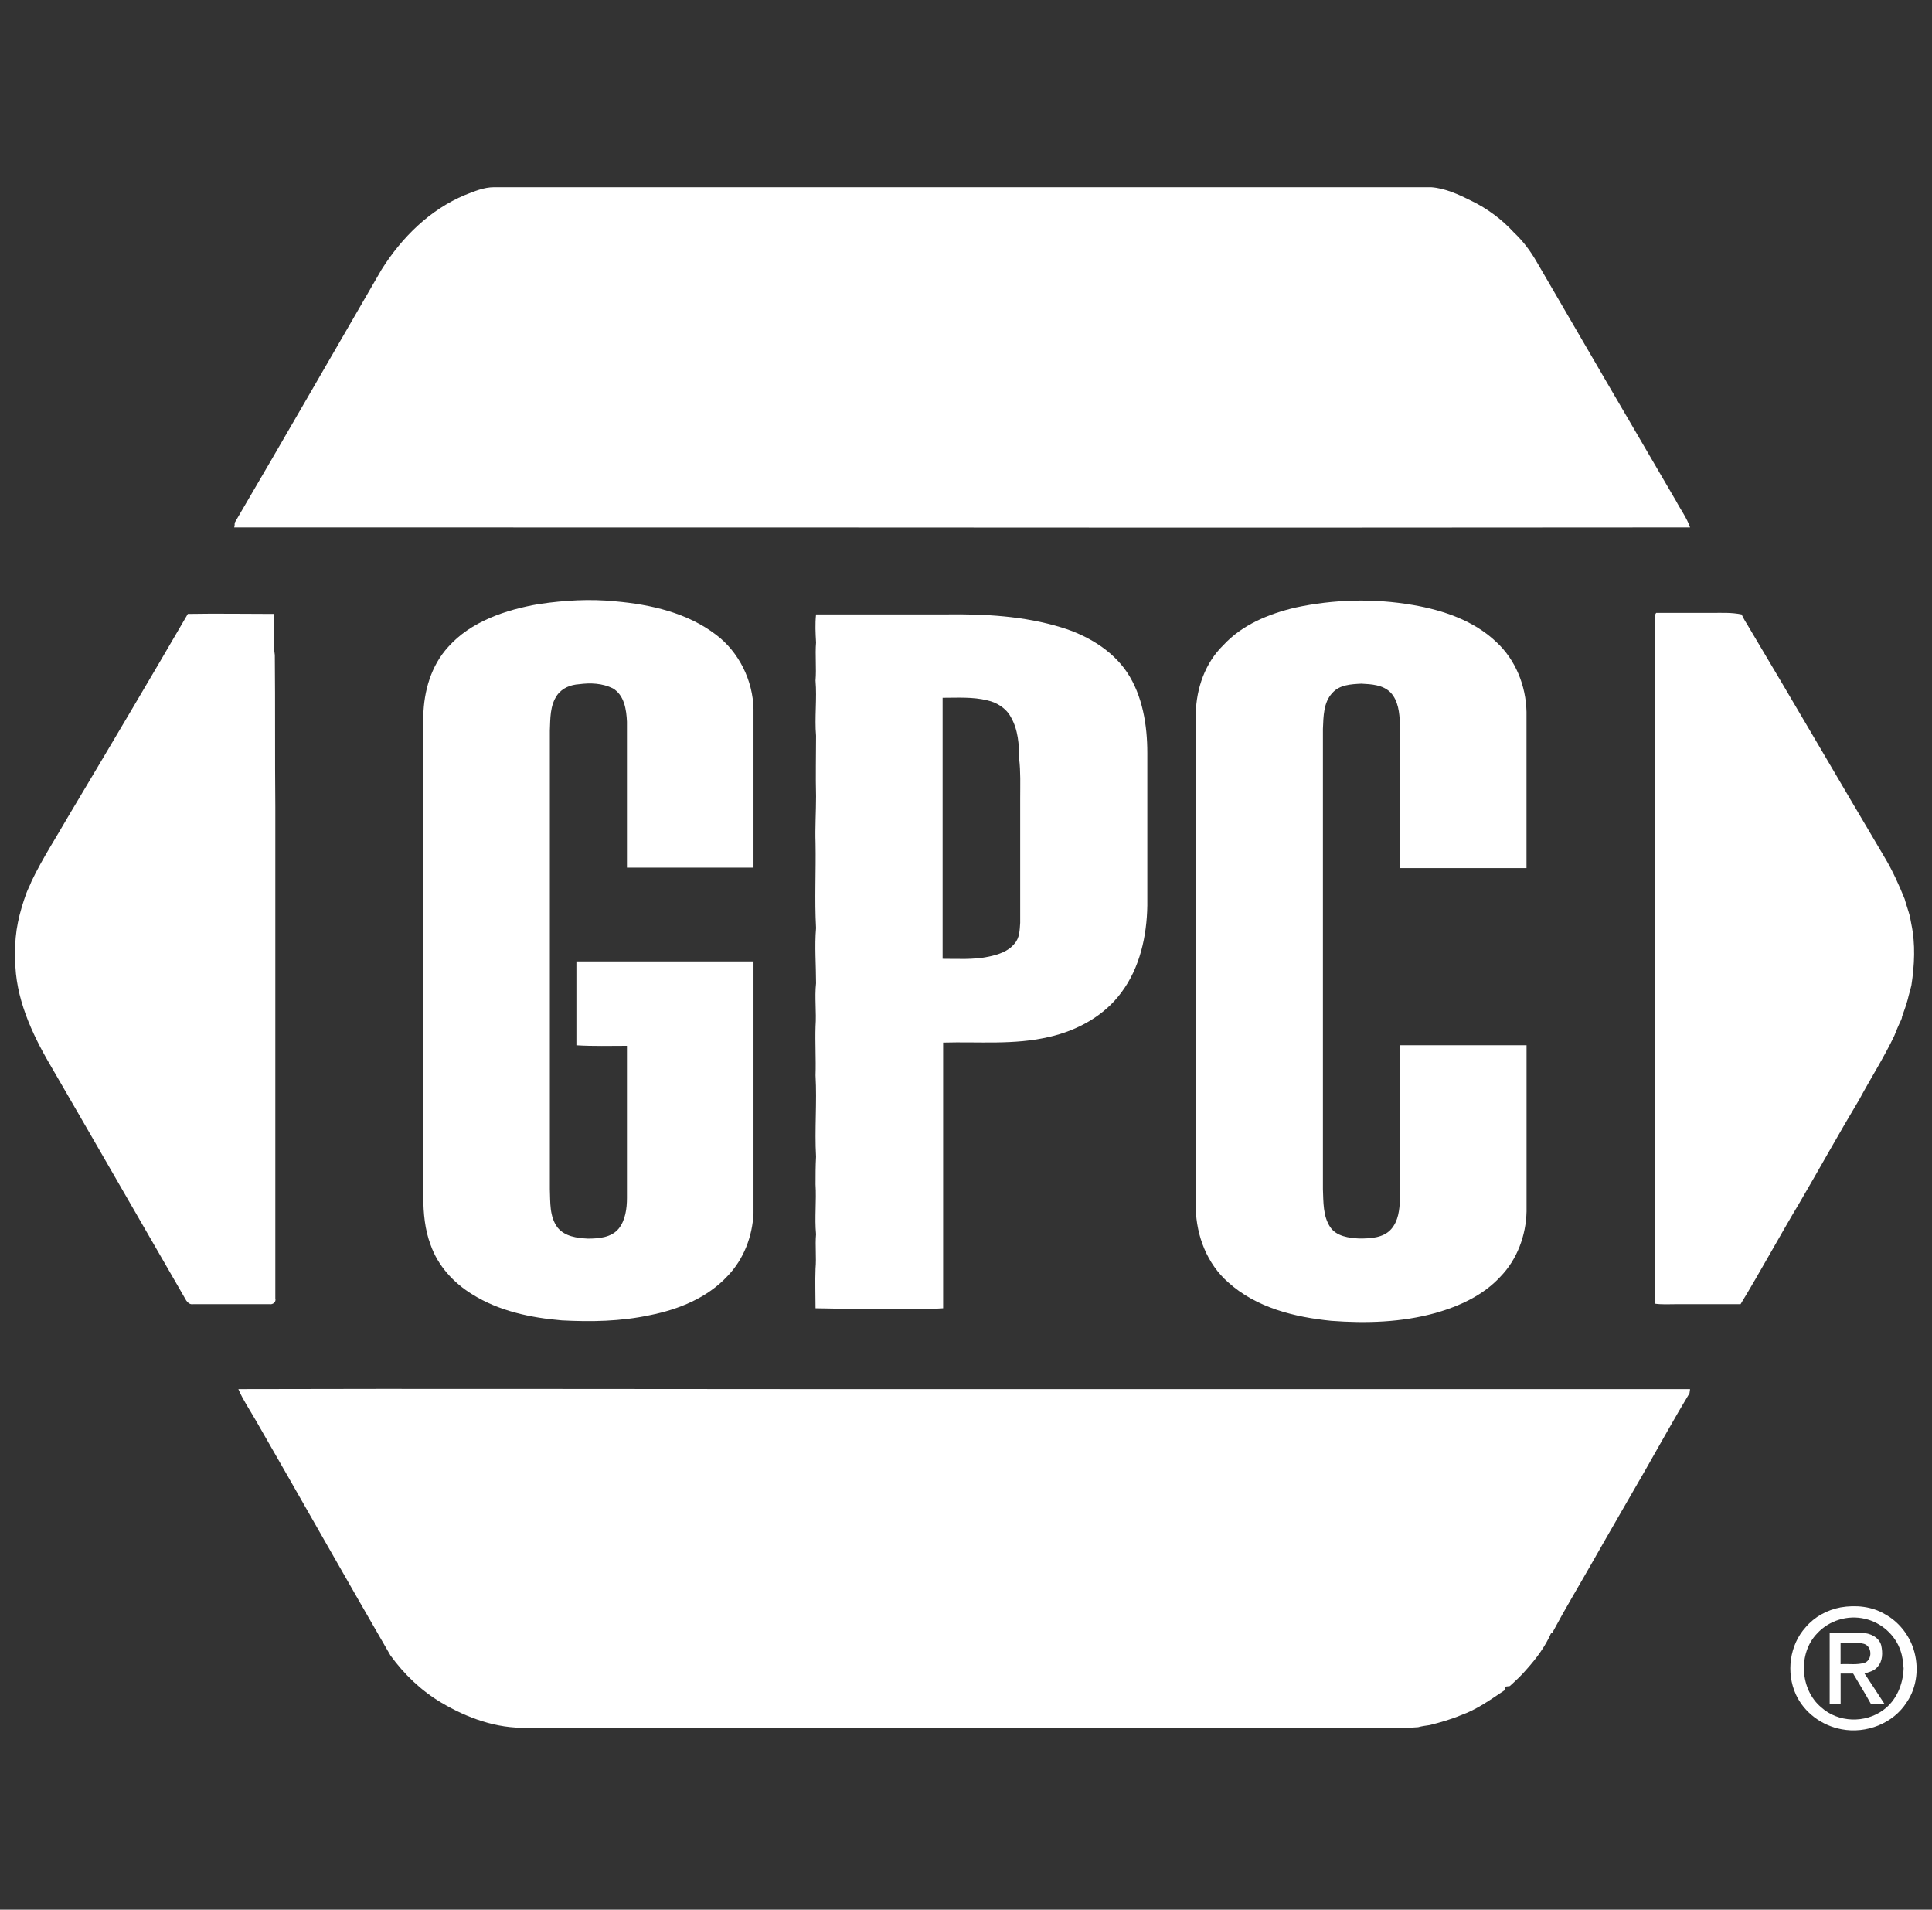
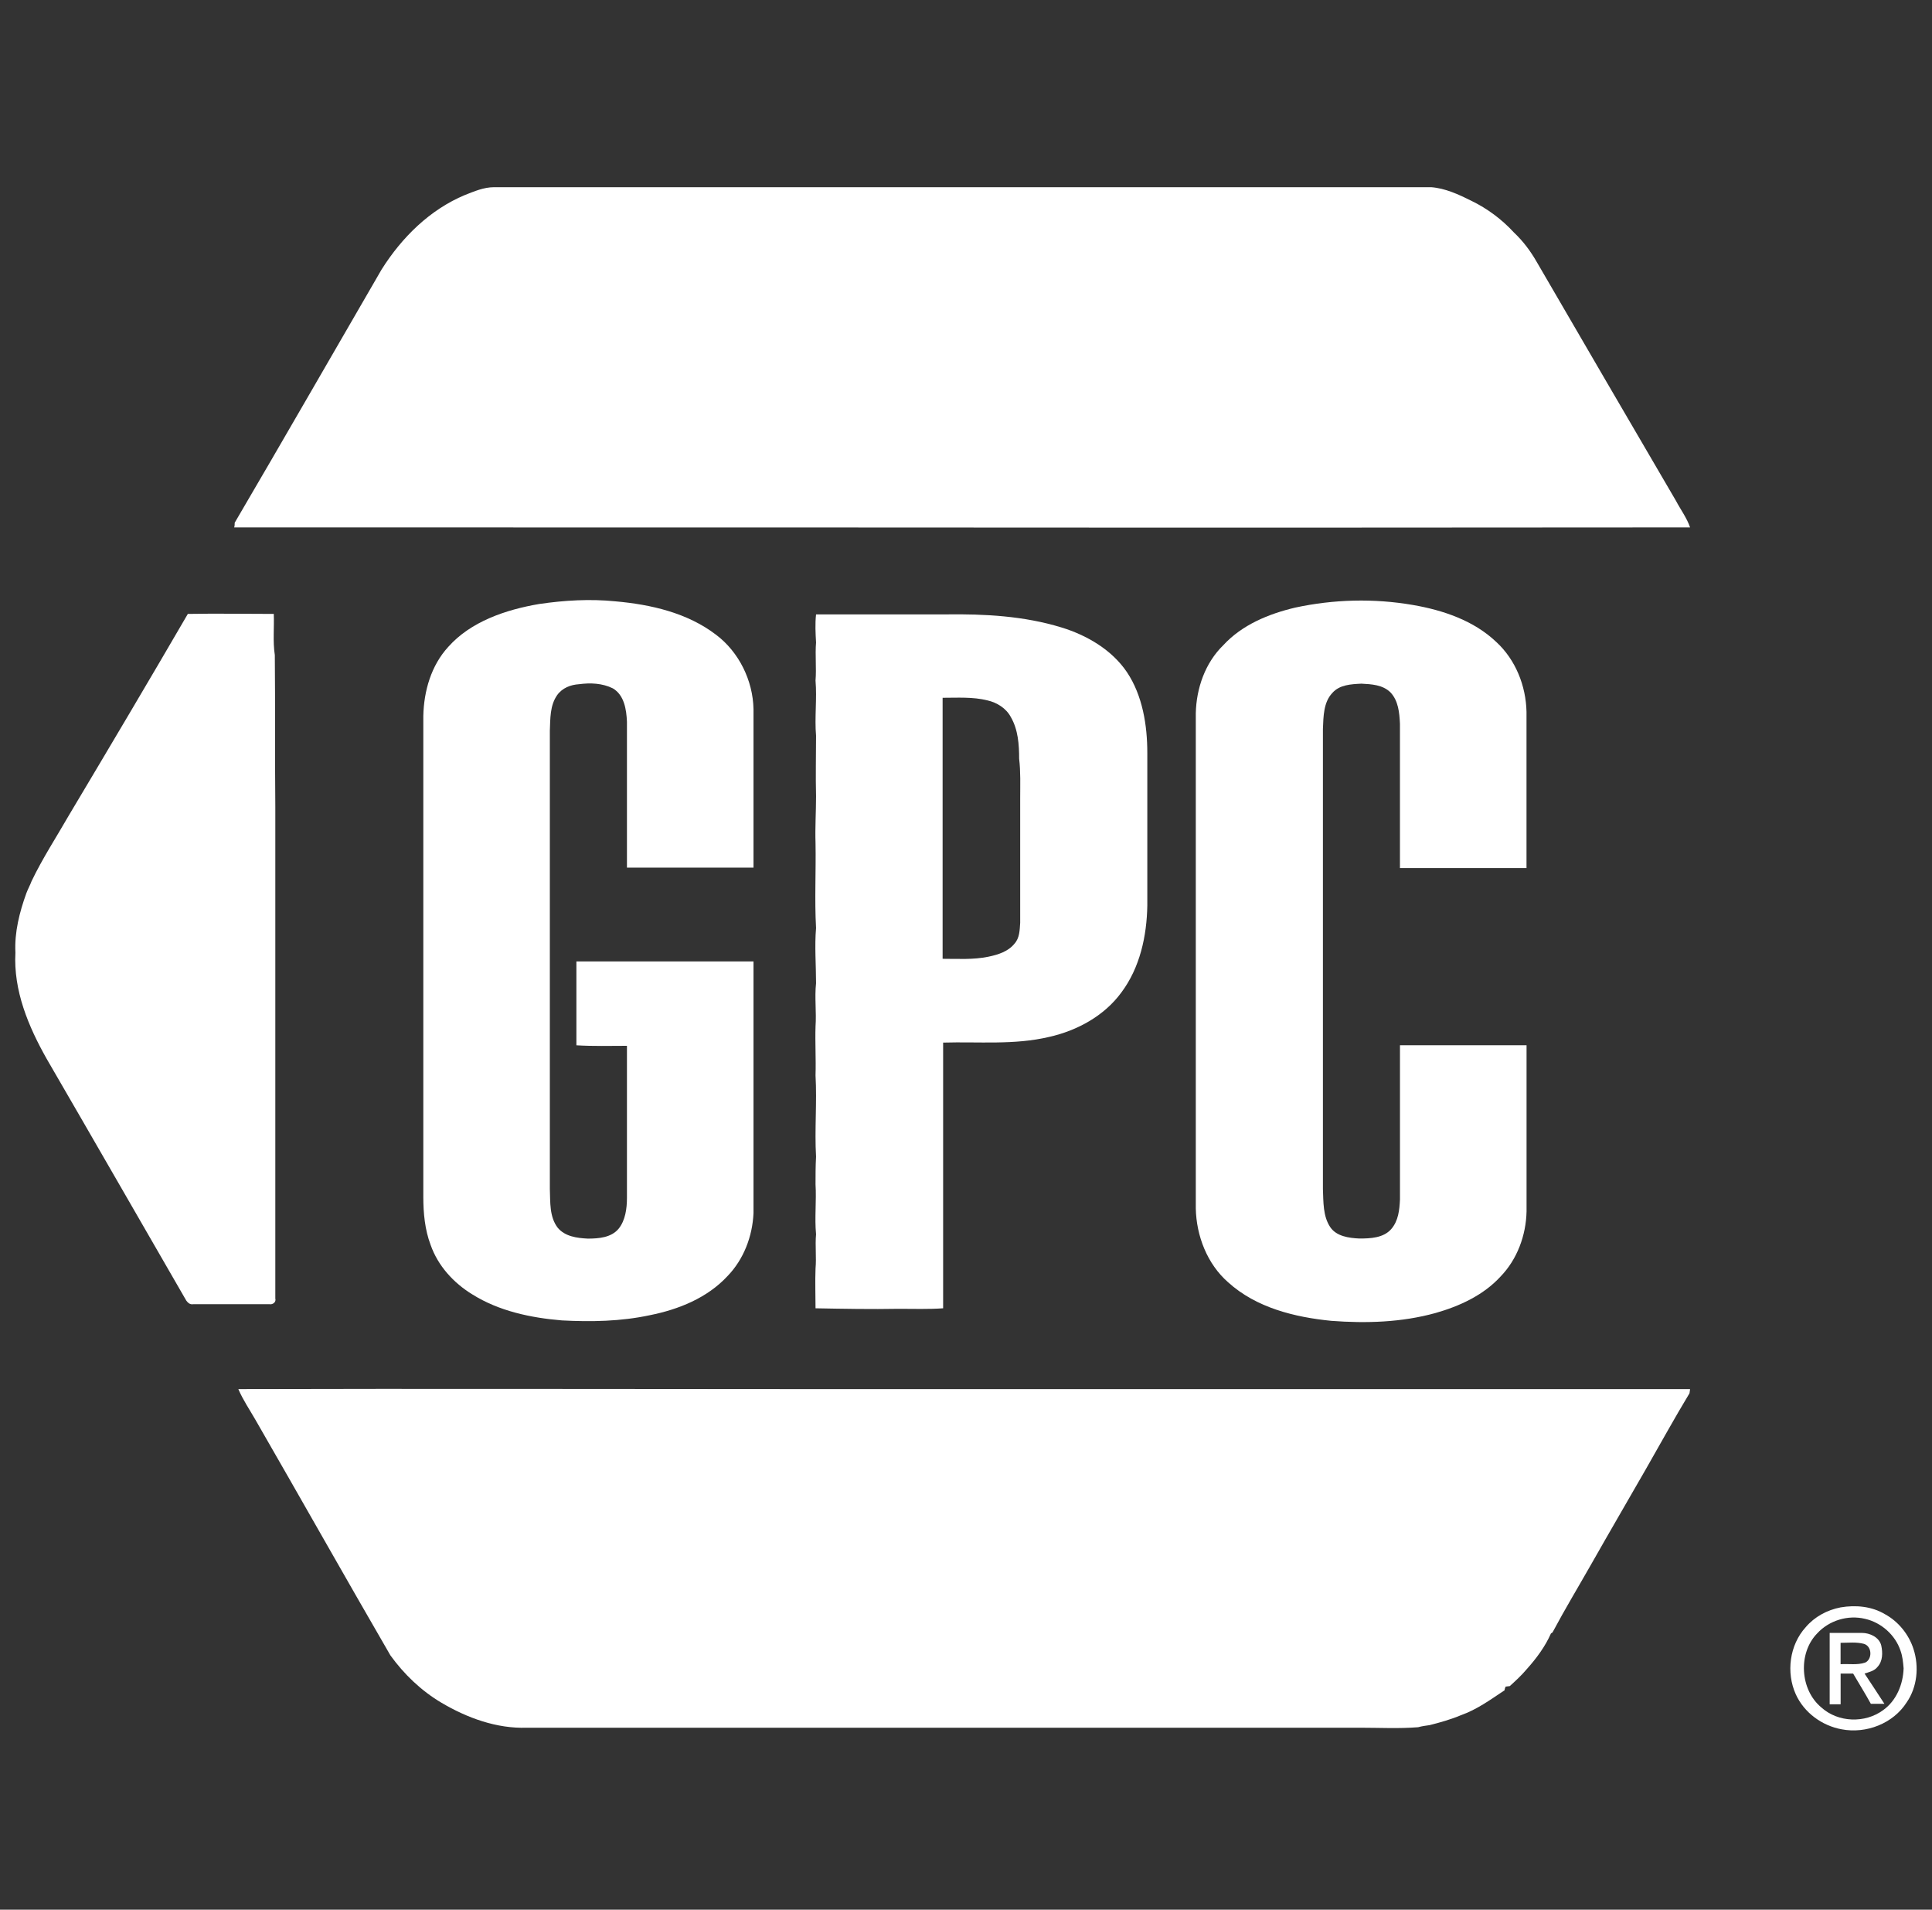
<svg xmlns="http://www.w3.org/2000/svg" width="85" height="84" viewBox="0 0 85 84" fill="none">
  <rect x="0" y="0" width="85" height="84" fill="#333333" stroke="none" />
  <g clip-path="url(#clip0_2167_56533)">
    <path d="M20.456 8.577C20.868 8.417 21.281 8.234 21.738 8.234C35.489 8.234 49.238 8.234 62.966 8.234C63.585 8.28 64.18 8.555 64.731 8.831C65.441 9.174 66.083 9.656 66.609 10.229C67.021 10.618 67.343 11.054 67.618 11.535C69.657 15.041 71.697 18.547 73.737 22.031C73.942 22.42 74.218 22.787 74.356 23.199C42.134 23.222 58.934 23.199 10.303 23.199C10.326 23.13 10.326 23.062 10.326 22.993C12.502 19.281 14.634 15.569 16.788 11.855C17.683 10.434 18.92 9.218 20.456 8.577Z" fill="white" />
    <path d="M23.732 26.566C24.831 26.406 25.956 26.337 27.078 26.451C28.637 26.589 30.241 26.956 31.501 27.919C32.509 28.675 33.128 29.935 33.151 31.196C33.151 33.511 33.151 35.825 33.151 38.163C31.295 38.163 29.439 38.163 27.583 38.163C27.583 36.032 27.583 33.877 27.583 31.747C27.56 31.219 27.468 30.578 26.964 30.279C26.504 30.051 25.978 30.028 25.474 30.096C25.108 30.119 24.74 30.257 24.511 30.578C24.191 31.038 24.214 31.61 24.191 32.137C24.191 38.852 24.191 45.589 24.191 52.304C24.214 52.878 24.168 53.518 24.534 54C24.854 54.389 25.382 54.459 25.864 54.482C26.346 54.482 26.895 54.436 27.217 54.047C27.514 53.681 27.583 53.154 27.583 52.695C27.583 50.471 27.583 48.249 27.583 46.002C26.849 46.002 26.116 46.025 25.359 45.979C25.359 44.742 25.359 43.527 25.359 42.29C27.949 42.29 30.538 42.29 33.151 42.29C33.151 45.979 33.151 49.669 33.151 53.36C33.105 54.391 32.716 55.399 32.006 56.132C31.112 57.095 29.852 57.599 28.591 57.851C27.308 58.126 26.001 58.148 24.719 58.08C23.343 57.965 21.946 57.668 20.778 56.934C19.953 56.43 19.265 55.675 18.945 54.758C18.693 54.093 18.624 53.36 18.624 52.651C18.624 45.592 18.624 38.557 18.624 31.498C18.647 30.399 18.967 29.275 19.724 28.451C20.707 27.345 22.243 26.817 23.732 26.566Z" fill="white" />
    <path d="M56.984 26.726C58.68 26.36 60.445 26.314 62.164 26.611C63.494 26.84 64.845 27.299 65.83 28.238C66.678 29.018 67.135 30.163 67.16 31.309C67.16 33.601 67.16 35.892 67.16 38.184C65.304 38.184 63.448 38.184 61.592 38.184C61.592 36.076 61.592 33.944 61.592 31.836C61.569 31.354 61.523 30.828 61.18 30.461C60.837 30.117 60.332 30.095 59.897 30.072C59.438 30.095 58.935 30.117 58.615 30.483C58.226 30.895 58.226 31.515 58.203 32.065C58.203 38.803 58.203 45.562 58.203 52.301C58.226 52.874 58.203 53.492 58.523 53.974C58.798 54.385 59.348 54.456 59.806 54.478C60.288 54.478 60.86 54.456 61.205 54.067C61.525 53.701 61.571 53.219 61.593 52.761C61.593 50.492 61.593 48.247 61.593 45.977C63.45 45.977 65.305 45.977 67.162 45.977C67.162 48.407 67.162 50.859 67.162 53.287C67.139 54.341 66.75 55.395 66.016 56.152C65.26 56.977 64.206 57.457 63.152 57.756C61.662 58.168 60.105 58.215 58.569 58.099C56.965 57.939 55.269 57.526 54.032 56.403C53.115 55.601 52.633 54.364 52.61 53.149C52.61 45.884 52.61 38.643 52.61 31.377C52.633 30.278 53.022 29.154 53.824 28.376C54.648 27.482 55.816 27.002 56.984 26.726Z" fill="white" />
-     <path d="M72.865 26.958C73.691 26.958 74.493 26.958 75.318 26.958C75.753 26.958 76.189 26.935 76.623 27.026C76.692 27.163 76.761 27.301 76.852 27.438C78.891 30.853 80.886 34.29 82.925 37.728C83.268 38.302 83.544 38.919 83.796 39.538C83.865 39.79 83.956 40.043 84.025 40.295C84.048 40.409 84.071 40.547 84.094 40.661C84.276 41.532 84.231 42.448 84.094 43.342C84.048 43.548 83.979 43.754 83.933 43.961C83.865 44.213 83.773 44.466 83.682 44.718C83.682 44.764 83.659 44.832 83.636 44.878C83.522 45.107 83.43 45.337 83.339 45.566C82.879 46.528 82.308 47.422 81.803 48.361C80.909 49.851 80.061 51.386 79.19 52.876C78.296 54.366 77.471 55.9 76.578 57.367C75.638 57.367 74.699 57.367 73.759 57.367C73.439 57.367 73.117 57.39 72.797 57.344C72.797 47.285 72.797 37.2 72.797 27.141C72.797 27.072 72.843 26.98 72.865 26.958Z" fill="white" />
    <path d="M8.264 27.004C9.524 26.981 10.785 27.004 12.045 27.004C12.068 27.601 11.999 28.218 12.091 28.815C12.113 31.038 12.091 33.283 12.113 35.507C12.113 42.703 12.113 49.921 12.113 57.117C12.159 57.277 11.999 57.391 11.862 57.368C10.739 57.368 9.615 57.368 8.493 57.368C8.355 57.391 8.264 57.3 8.195 57.208C6.156 53.679 4.116 50.127 2.054 46.575C1.251 45.153 0.586 43.573 0.678 41.9C0.632 41.007 0.861 40.113 1.16 39.288C1.228 39.105 1.32 38.945 1.389 38.76C1.871 37.752 2.488 36.812 3.039 35.85C4.803 32.893 6.545 29.96 8.264 27.004Z" fill="white" />
    <path d="M49.583 29.569C48.918 28.583 47.819 27.941 46.696 27.598C45.046 27.093 43.327 27.002 41.608 27.025C39.706 27.025 37.804 27.025 35.903 27.025C35.857 27.436 35.88 27.85 35.903 28.262C35.857 28.812 35.925 29.384 35.88 29.935C35.948 30.737 35.834 31.562 35.903 32.364C35.903 33.258 35.88 34.129 35.903 35.023C35.903 35.71 35.857 36.398 35.88 37.084C35.903 38.321 35.834 39.583 35.903 40.819C35.834 41.622 35.903 42.447 35.903 43.249C35.834 43.891 35.925 44.509 35.88 45.151C35.857 45.862 35.903 46.572 35.88 47.304C35.948 48.495 35.834 49.688 35.903 50.879C35.88 51.291 35.88 51.681 35.88 52.093C35.925 52.827 35.834 53.56 35.903 54.292C35.857 54.797 35.925 55.3 35.88 55.805C35.857 56.379 35.88 56.951 35.88 57.547C37.094 57.57 38.332 57.593 39.546 57.57C40.188 57.57 40.852 57.593 41.494 57.547C41.494 53.652 41.494 49.755 41.494 45.86C43.053 45.814 44.634 45.974 46.168 45.608C47.382 45.334 48.575 44.692 49.331 43.661C50.157 42.561 50.454 41.163 50.477 39.834C50.477 37.588 50.477 35.366 50.477 33.119C50.477 31.907 50.271 30.601 49.583 29.569ZM44.884 35.116C44.884 36.949 44.884 38.759 44.884 40.592C44.861 40.913 44.861 41.257 44.633 41.509C44.358 41.852 43.922 41.991 43.487 42.082C42.822 42.22 42.134 42.174 41.471 42.174C41.471 38.347 41.471 34.519 41.471 30.693C42.136 30.693 42.801 30.647 43.441 30.807C43.853 30.899 44.267 31.15 44.472 31.541C44.793 32.091 44.838 32.755 44.838 33.374C44.907 33.946 44.884 34.519 44.884 35.116Z" fill="white" />
    <path d="M10.486 61.102C18.689 61.079 26.918 61.102 35.121 61.102C48.207 61.102 61.293 61.102 74.354 61.102C74.354 61.171 74.331 61.239 74.331 61.285C73.666 62.385 73.049 63.509 72.406 64.631C71.604 66.03 70.802 67.404 70.022 68.779C69.449 69.788 68.854 70.773 68.304 71.804L68.235 71.85C67.984 72.423 67.593 72.949 67.181 73.408C66.953 73.683 66.676 73.936 66.425 74.165C66.379 74.165 66.287 74.188 66.242 74.188C66.219 74.233 66.196 74.302 66.196 74.348C65.577 74.76 64.982 75.196 64.271 75.447C63.837 75.63 63.355 75.768 62.896 75.882C62.736 75.905 62.553 75.928 62.391 75.974C61.543 76.042 60.695 75.996 59.847 75.996C47.632 75.996 35.394 75.996 23.179 75.996C21.849 76.042 20.544 75.562 19.422 74.897C18.528 74.369 17.771 73.637 17.175 72.812C15.182 69.374 13.234 65.914 11.239 62.453C10.991 62.019 10.693 61.584 10.486 61.102Z" fill="white" />
    <path d="M84.187 72.537C83.981 71.894 83.522 71.323 82.927 71.001C82.354 70.658 81.645 70.589 80.98 70.703C80.383 70.818 79.834 71.115 79.444 71.574C78.733 72.354 78.573 73.568 79.009 74.53C79.375 75.332 80.154 75.906 81.025 76.066C82.102 76.272 83.295 75.814 83.89 74.875C84.347 74.21 84.439 73.316 84.187 72.537ZM82.857 75.218C82.055 75.814 80.864 75.769 80.13 75.103C79.191 74.324 79.099 72.72 79.947 71.849C80.475 71.275 81.3 71.024 82.055 71.207C82.766 71.367 83.385 71.917 83.614 72.605C83.705 72.857 83.728 73.11 83.751 73.385C83.728 74.095 83.43 74.806 82.857 75.218Z" fill="white" />
    <path d="M82.033 73.614C82.239 73.545 82.468 73.499 82.607 73.316C82.836 73.065 82.836 72.697 82.767 72.377C82.675 72.011 82.262 71.826 81.919 71.826C81.437 71.826 80.957 71.826 80.498 71.826C80.498 72.88 80.498 73.911 80.498 74.966C80.658 74.966 80.818 74.966 80.98 74.966C80.98 74.507 80.98 74.073 80.98 73.614C81.162 73.614 81.346 73.614 81.53 73.614C81.782 74.048 82.058 74.484 82.309 74.944C82.515 74.944 82.698 74.944 82.906 74.944C82.628 74.507 82.331 74.073 82.033 73.614ZM80.978 73.202C80.978 72.882 80.978 72.583 80.978 72.262C81.321 72.262 81.666 72.217 82.009 72.308C82.375 72.422 82.375 72.996 82.055 73.133C81.712 73.248 81.346 73.179 80.978 73.202Z" fill="white" />
  </g>
  <defs>
    <clipPath id="clip0_2167_56533">
      <rect width="83.654" height="83.654" fill="white" transform="translate(0.673 0.346)" />
    </clipPath>
  </defs>
</svg>